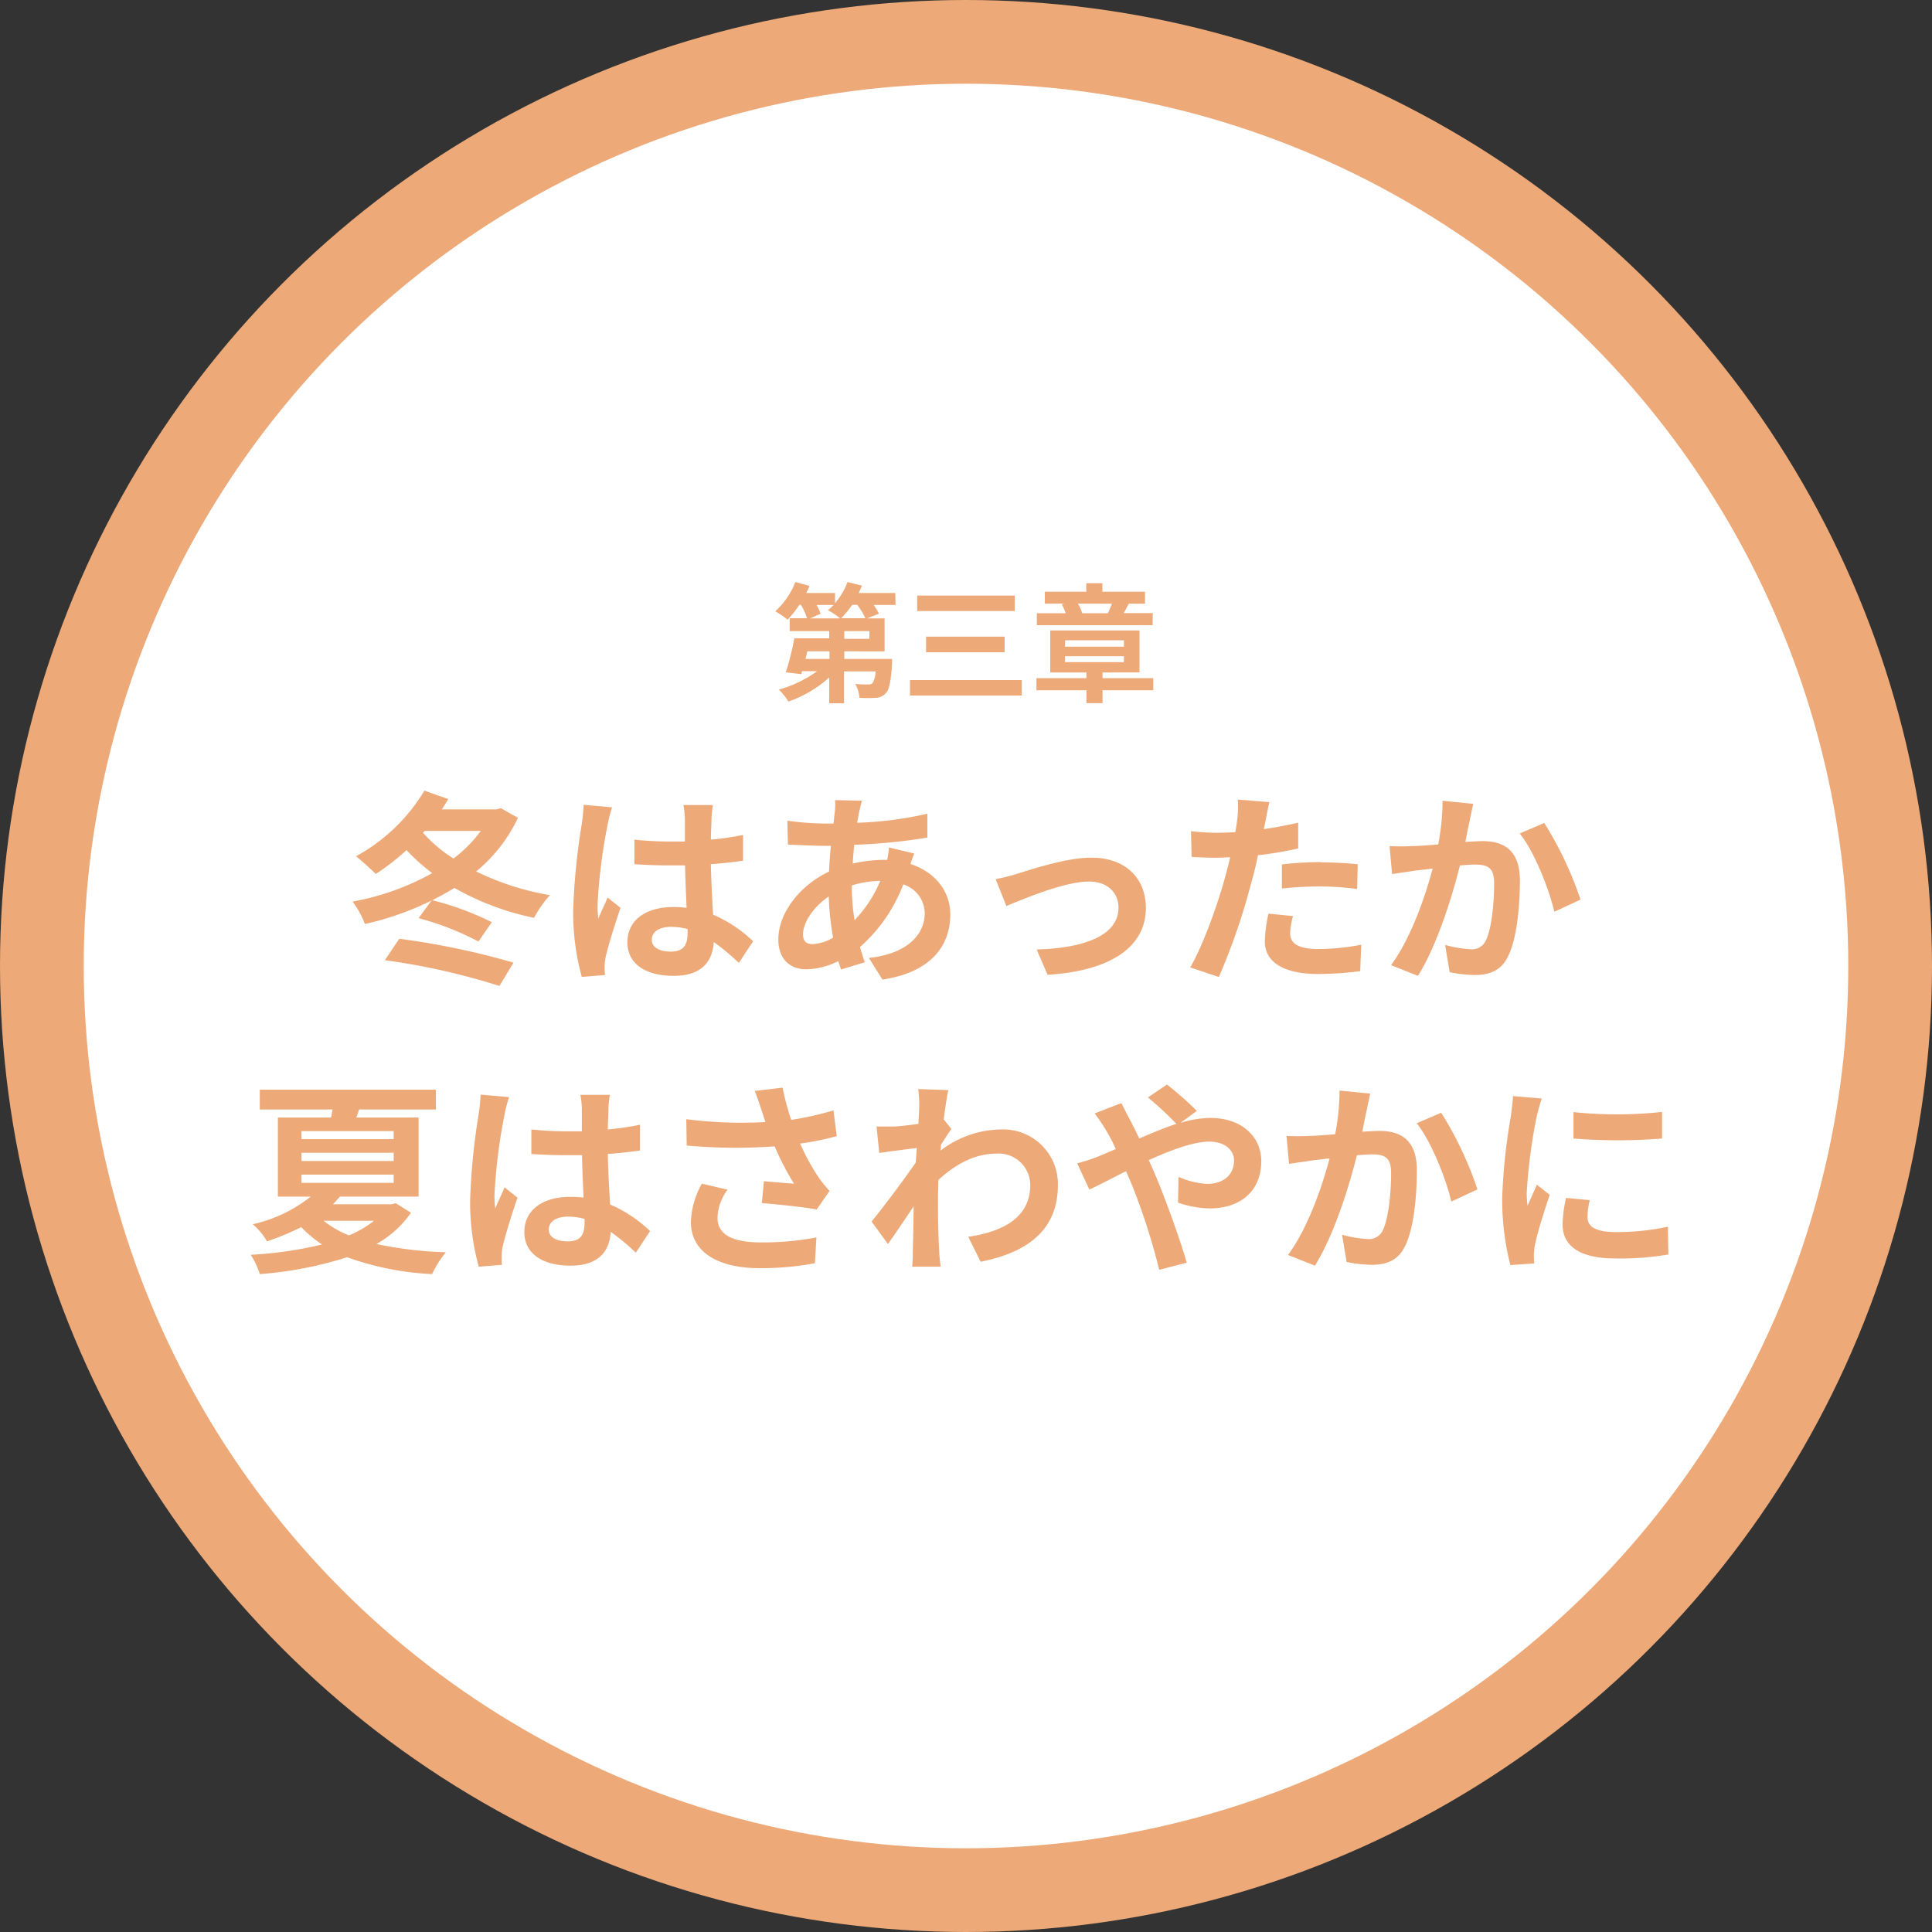
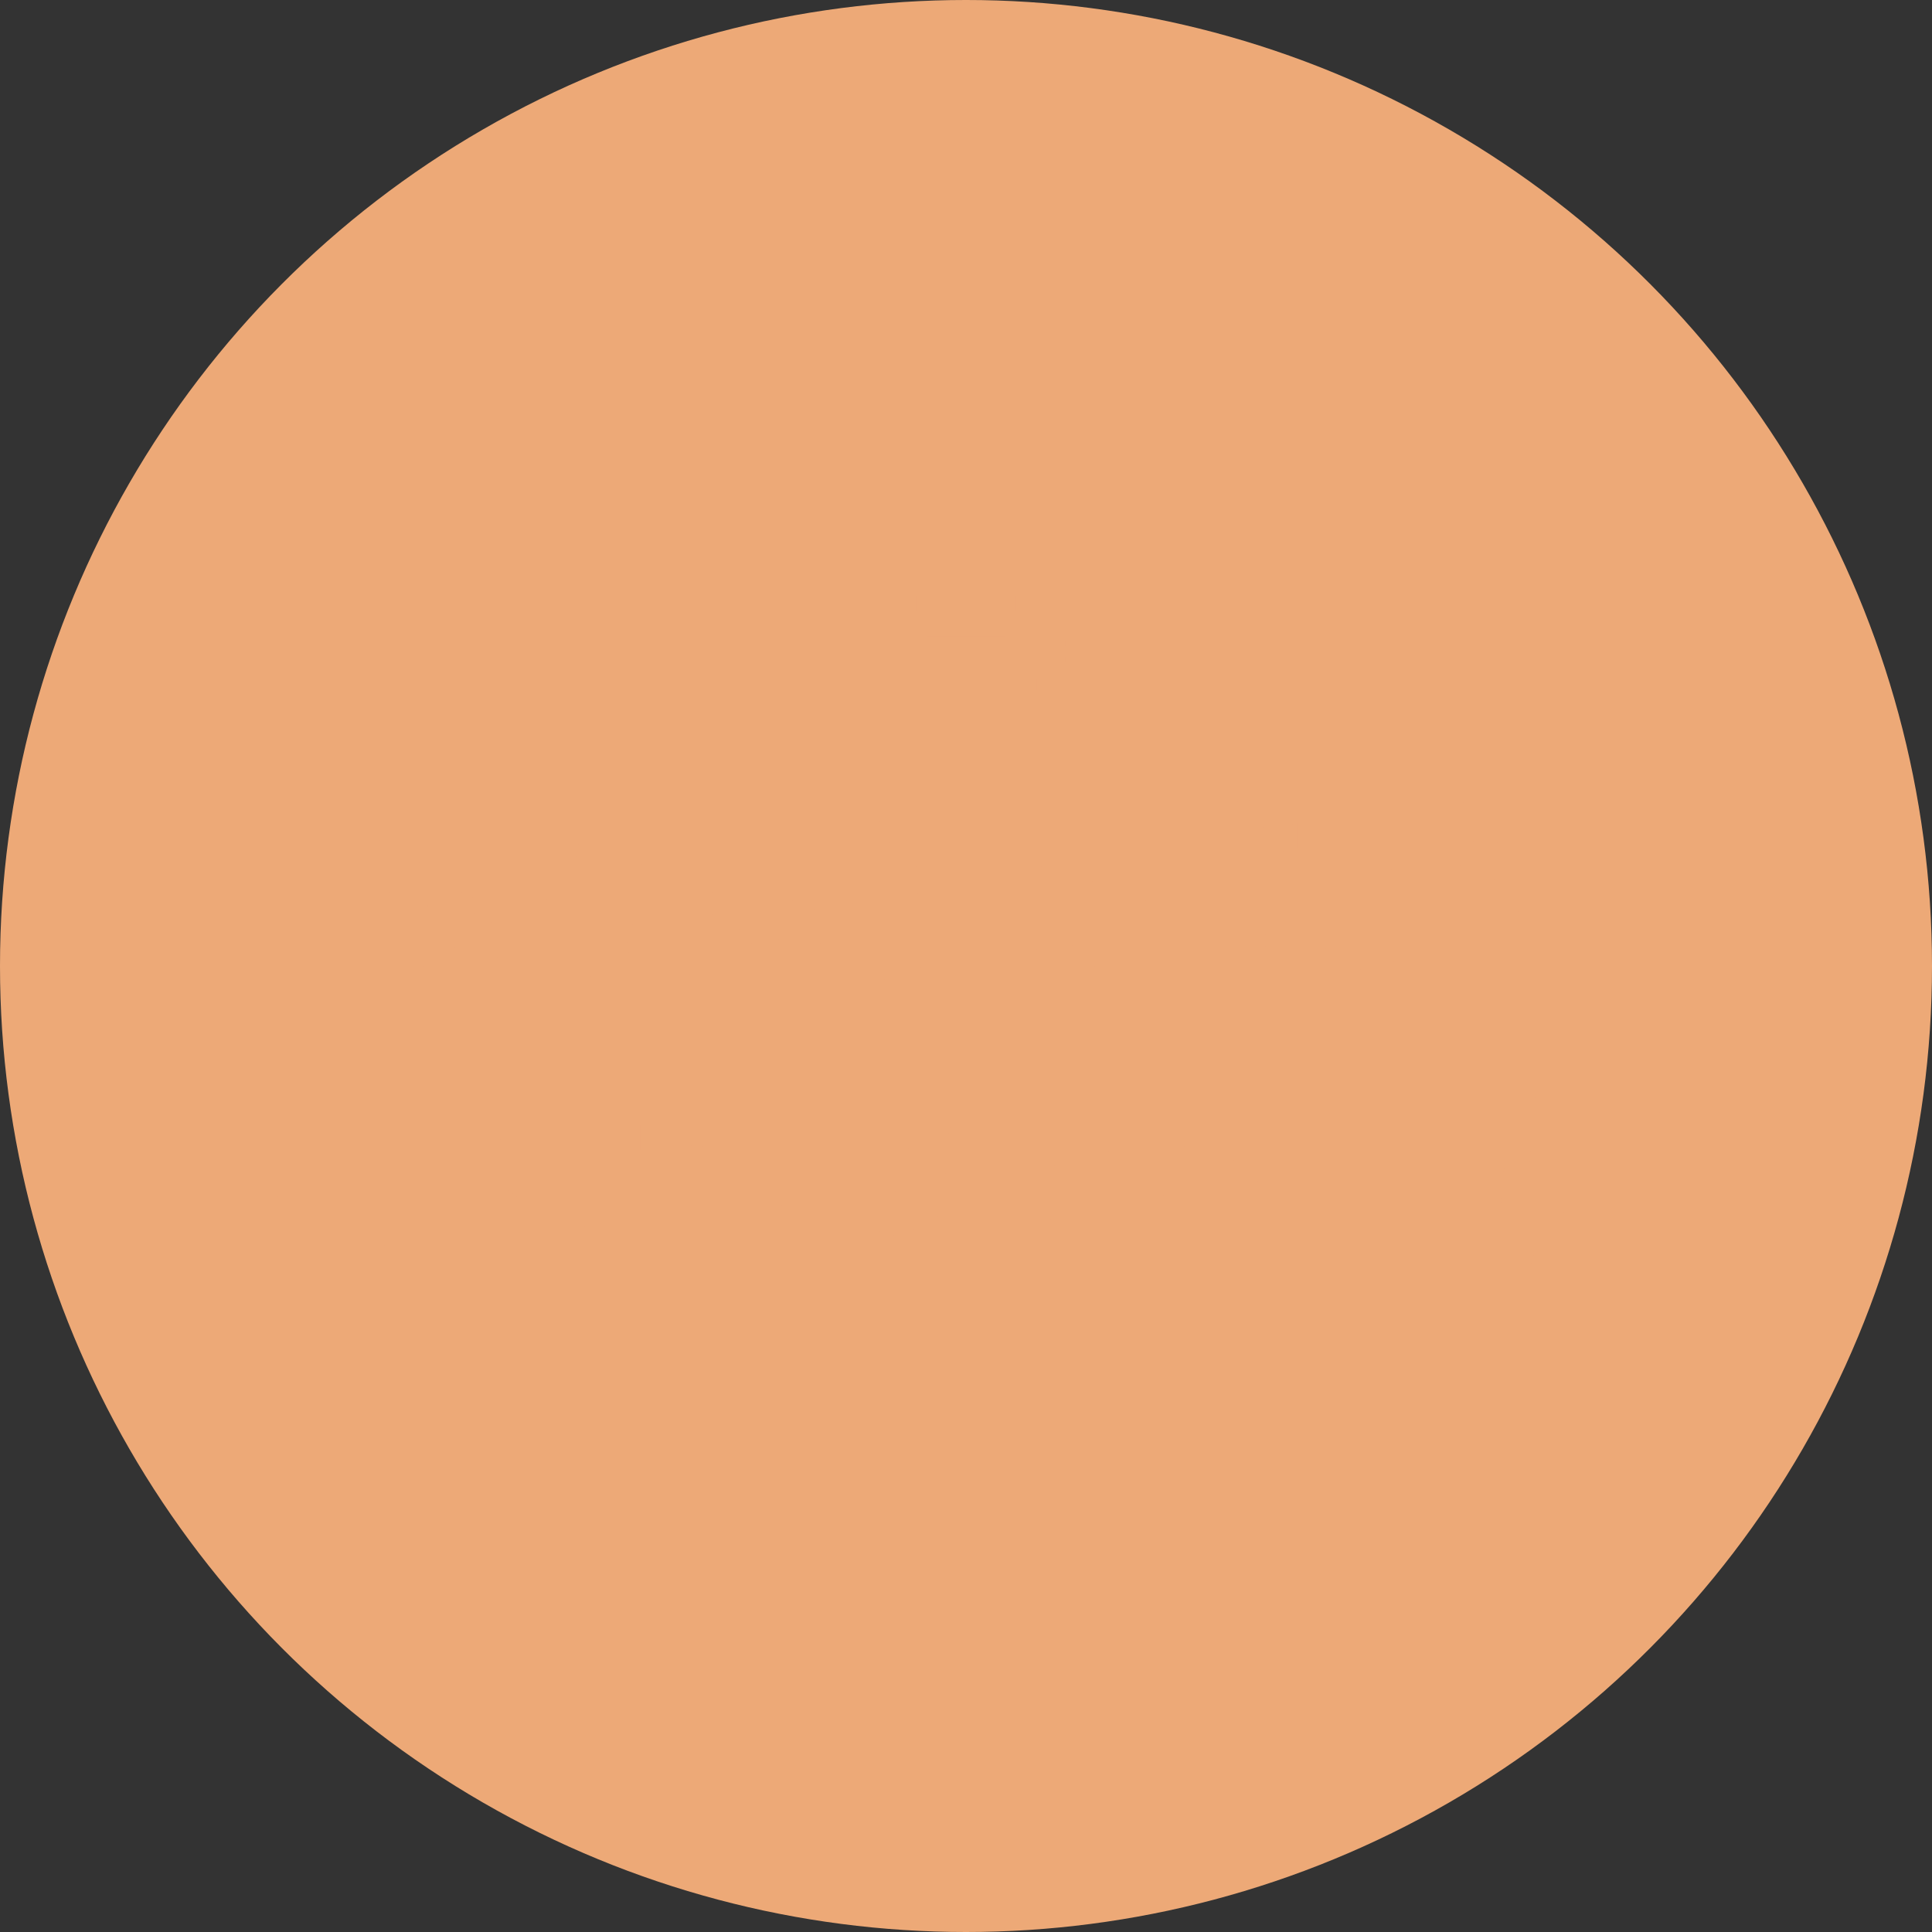
<svg xmlns="http://www.w3.org/2000/svg" viewBox="0 0 300 300">
  <rect x="0" y="0" width="300" height="300" fill="#333333" stroke="none" />
  <defs>
    <style>.a{fill:#eda977;}.b{fill:#fff;}</style>
  </defs>
  <circle class="a" cx="150" cy="150" r="150" />
-   <circle class="b" cx="150" cy="150" r="137" />
-   <path class="a" d="M139.06,93.94h-3.4a8.76,8.76,0,0,1,.82,1.36l-1.86.72h2.74v5.12H131.1v1.18h7.42s0,.56,0,.84c-.2,2.68-.44,4-1,4.5a2.13,2.13,0,0,1-1.52.7,24.22,24.22,0,0,1-2.54,0,5.25,5.25,0,0,0-.66-2.16,16.49,16.49,0,0,0,2,.08,1,1,0,0,0,.68-.18,3.81,3.81,0,0,0,.48-1.84h-4.9v4.94h-2.3v-4a18.72,18.72,0,0,1-6.34,3.74,9.46,9.46,0,0,0-1.48-1.86,18.6,18.6,0,0,0,5.94-2.86h-2.34l-.12.46-2.4-.28a42.39,42.39,0,0,0,1.32-5.28h5.42V98h-6.14V96h2.7a10.89,10.89,0,0,0-.94-2.08h-.26a16.19,16.19,0,0,1-1.82,2.3,14.67,14.67,0,0,0-1.92-1.3,11.89,11.89,0,0,0,3.12-4.54l2.2.6c-.14.36-.32.74-.5,1.1h4.46v1.58a10.86,10.86,0,0,0,1.94-3.28l2.24.56c-.14.38-.32.76-.5,1.14h5.68Zm-10.26,7.2h-3.44l-.28,1.18h3.72Zm-2-7.2a8.64,8.64,0,0,1,.62,1.36l-1.62.72h4.66a14.38,14.38,0,0,0-1.9-1.28,8.16,8.16,0,0,0,.88-.8ZM134.38,96a12.27,12.27,0,0,0-1.26-2.08h-.8A13.22,13.22,0,0,1,130.6,96ZM135,98H131.1V99.2H135Z" />
  <path class="a" d="M158.66,105.6V108H141.3V105.6Zm-1.08-13.12v2.4H142.42v-2.4ZM156,98.86v2.42H143.8V98.86Z" />
  <path class="a" d="M179.08,107.18H171.2v2h-2.5v-2h-7.76V105.3h7.76v-.88h-5.62V97.9h13.86v6.52H171.2v.88h7.88Zm-.1-10.1H161V95.22h4.48a10.92,10.92,0,0,0-.6-1.4l.46-.08h-3.1V91.88h6.44V90.56h2.5v1.32h6.62v1.86h-2.64l.12,0c-.28.54-.54,1-.78,1.46H179Zm-13.6,3.34h9.14v-1h-9.14Zm0,2.4h9.14v-.92h-9.14Zm2-9.08a5.92,5.92,0,0,1,.66,1.48h4c.2-.46.44-1,.62-1.48Z" />
  <path class="a" d="M80.43,127a24.05,24.05,0,0,1-6.5,8.32A42.26,42.26,0,0,0,85.39,139a17.16,17.16,0,0,0-2.46,3.52,42,42,0,0,1-12.36-4.64,46,46,0,0,1-13.91,5.6A13.49,13.49,0,0,0,54.74,140a40,40,0,0,0,12.38-4.42,30.21,30.21,0,0,1-4-3.58,34.82,34.82,0,0,1-4.77,3.71c-.7-.7-2.24-2.11-3.07-2.75A28,28,0,0,0,65.9,122.77l3.71,1.31c-.32.54-.67,1.09-1,1.6H77.1l.67-.19ZM62,145.77a118.42,118.42,0,0,1,17.73,3.71l-2.18,3.62a105.2,105.2,0,0,0-17.79-4Zm5.06-6a45.19,45.19,0,0,1,9.31,3.43l-2.08,3A43.75,43.75,0,0,0,65,142.57Zm-1.38-10.46a21.89,21.89,0,0,0,4.74,4,20.79,20.79,0,0,0,4.25-4.29H65.94Z" />
  <path class="a" d="M94.32,128.21a85.25,85.25,0,0,0-1.54,12.38,16.13,16.13,0,0,0,.13,2.08c.42-1.12,1-2.21,1.44-3.3l2,1.6c-.89,2.63-1.92,5.89-2.3,7.62a8.53,8.53,0,0,0-.16,1.5c0,.32,0,.87.06,1.31l-3.61.29A37.68,37.68,0,0,1,89,141.45a101.63,101.63,0,0,1,1.31-13.34,29.47,29.47,0,0,0,.32-3.14l4.42.39A20.69,20.69,0,0,0,94.32,128.21Zm16.16-1.12c0,.7-.07,1.88-.1,3.29a43.68,43.68,0,0,0,5-.73v4c-1.53.22-3.2.41-5,.54.07,3.1.23,5.66.35,7.84a20.83,20.83,0,0,1,6.21,4.13l-2.21,3.36a33.73,33.73,0,0,0-3.9-3.24c-.19,3.08-1.92,5.25-6.24,5.25s-7.17-1.85-7.17-5.21,2.75-5.47,7.11-5.47a15.23,15.23,0,0,1,2.08.12c-.07-2-.2-4.32-.23-6.59-.77,0-1.53,0-2.27,0-1.89,0-3.71-.06-5.6-.19v-3.81a51.18,51.18,0,0,0,5.6.29c.74,0,1.5,0,2.24,0,0-1.57,0-2.88,0-3.55a13.39,13.39,0,0,0-.23-2.11h4.58A18.23,18.23,0,0,0,110.48,127.09Zm-6.34,20.67c2,0,2.63-1,2.63-2.92v-.57a9.69,9.69,0,0,0-2.56-.35c-1.83,0-3,.77-3,2S102.45,147.76,104.14,147.76Z" />
  <path class="a" d="M133.42,126c-.09.54-.22,1.12-.32,1.76A56.26,56.26,0,0,0,144,126.35l0,3.71a87.19,87.19,0,0,1-11.36,1.12c-.09,1-.19,1.95-.22,2.91a22,22,0,0,1,4.77-.57h.57a16.7,16.7,0,0,0,.29-1.92l3.91.93c-.13.35-.39,1-.58,1.63,3.71,1.21,6.18,4.13,6.18,7.84,0,4.54-2.66,8.92-10.53,10.11l-2.11-3.36c6.17-.67,8.67-3.81,8.67-6.94a4.75,4.75,0,0,0-3.33-4.48,24.55,24.55,0,0,1-6.72,9.72c.22.8.48,1.6.74,2.37l-3.68,1.12c-.13-.42-.29-.86-.42-1.31a11.39,11.39,0,0,1-5,1.28c-2.33,0-4.32-1.41-4.32-4.64,0-4.13,3.39-8.42,7.87-10.53.07-1.37.16-2.72.29-4h-1c-1.67,0-4.16-.13-5.67-.19l-.09-3.71a45.68,45.68,0,0,0,5.89.44h1.28c.06-.6.12-1.18.19-1.72s.09-1.38.06-1.92l4.16.09C133.68,124.94,133.55,125.52,133.42,126Zm-7.26,20.6a6.81,6.81,0,0,0,3.2-1,44.37,44.37,0,0,1-.67-6.4c-2.4,1.63-4,4.06-4,5.89C124.69,146.06,125.14,146.6,126.16,146.6Zm6.53-3.71a19.73,19.73,0,0,0,4-6.11,15.67,15.67,0,0,0-4.42.71v.09A33.14,33.14,0,0,0,132.69,142.89Z" />
  <path class="a" d="M158,135.66c2.17-.67,7.61-2.49,11.48-2.49,5.06,0,8.45,3,8.45,7.84,0,5.79-5.09,9.72-15.26,10.36l-1.7-3.93c7.33-.2,12.71-2.15,12.71-6.5,0-2.4-1.8-4.06-4.58-4.06-3.71,0-10.11,2.65-12.83,3.81l-1.66-4.16C155.54,136.33,157,136,158,135.66Z" />
  <path class="a" d="M196.5,127.53c-.07.36-.17.77-.26,1.22,1.79-.26,3.58-.61,5.34-1v4a59.19,59.19,0,0,1-6.24,1.05c-.29,1.38-.6,2.79-1,4.1a99.43,99.43,0,0,1-5.08,14.81l-4.45-1.5c1.92-3.2,4.35-9.92,5.53-14.4.23-.86.48-1.76.68-2.69-.74,0-1.44.07-2.12.07-1.53,0-2.75-.07-3.87-.13l-.09-4a31.91,31.91,0,0,0,4,.25q1.4,0,2.88-.09c.13-.71.22-1.31.28-1.83a16,16,0,0,0,.1-3.23l4.9.39C196.91,125.39,196.62,126.83,196.5,127.53Zm3.83,17.38c0,1.41,1,2.46,4.39,2.46a37.11,37.11,0,0,0,6.65-.67l-.16,4.1a52.12,52.12,0,0,1-6.52.44c-5.38,0-8.29-1.85-8.29-5.08a22.92,22.92,0,0,1,.57-4.29l3.81.38A11.37,11.37,0,0,0,200.33,144.91Zm4.87-11c1.82,0,3.74.1,5.63.29l-.1,3.84a47.24,47.24,0,0,0-5.5-.39,56,56,0,0,0-6.18.32v-3.74C200.85,134,203.15,133.87,205.2,133.87Z" />
  <path class="a" d="M228.21,127.44c-.23,1-.45,2.14-.67,3.29,1.05-.06,2-.12,2.68-.12,3.39,0,5.79,1.5,5.79,6.11,0,3.77-.44,9-1.82,11.74-1.06,2.24-2.85,2.94-5.25,2.94a21.16,21.16,0,0,1-3.84-.44l-.7-4.23a18.88,18.88,0,0,0,3.93.67,2.37,2.37,0,0,0,2.4-1.37c.87-1.82,1.28-5.7,1.28-8.86,0-2.56-1.08-2.92-3.1-2.92-.51,0-1.31.07-2.21.13-1.21,4.87-3.58,12.45-6.52,17.15L216,149.87c3.1-4.19,5.31-10.66,6.46-15-1.15.13-2.14.26-2.75.32-.9.16-2.59.38-3.55.54l-.39-4.35a30.19,30.19,0,0,0,3.43,0c1,0,2.49-.13,4.12-.25a35.61,35.61,0,0,0,.68-6.79l4.76.48C228.59,125.61,228.37,126.64,228.21,127.44Zm17.21,12.25-4.06,1.89c-.83-3.55-3.11-9.34-5.38-12.16l3.81-1.63A55.42,55.42,0,0,1,245.42,139.69Z" />
  <path class="a" d="M63.82,188.31a16.13,16.13,0,0,1-5.37,4.86,60.49,60.49,0,0,0,10.78,1.28,16.73,16.73,0,0,0-2.14,3.39,44.92,44.92,0,0,1-13.19-2.62,58.75,58.75,0,0,1-13.56,2.62,12.35,12.35,0,0,0-1.41-3A59.54,59.54,0,0,0,50,193.24a20.59,20.59,0,0,1-3.23-2.69,41.07,41.07,0,0,1-5.31,2.21,10.12,10.12,0,0,0-2.21-2.66,22.2,22.2,0,0,0,9-4.29H43.15V173.53h8.26c.09-.42.16-.84.22-1.25H40.34v-3.07H67.69v3.07H55.76a12.12,12.12,0,0,1-.45,1.25H65v12.28H52.78c-.35.42-.7.8-1.09,1.19h9.09l.67-.16Zm-17-11.42H61.13v-1.25H46.8Zm0,3.39H61.13V179H46.8Zm0,3.39H61.13v-1.28H46.8Zm3.42,5.89a15.67,15.67,0,0,0,3.94,2.27,16.13,16.13,0,0,0,3.9-2.27Z" />
  <path class="a" d="M78.32,173.21a85.25,85.25,0,0,0-1.54,12.38,16.13,16.13,0,0,0,.13,2.08c.42-1.12,1-2.21,1.44-3.3l2,1.6c-.89,2.63-1.92,5.89-2.3,7.62a8.53,8.53,0,0,0-.16,1.5c0,.32,0,.87.06,1.31l-3.61.29A37.68,37.68,0,0,1,73,186.45a101.63,101.63,0,0,1,1.31-13.34,29.47,29.47,0,0,0,.32-3.14l4.42.39A20.69,20.69,0,0,0,78.32,173.21Zm16.16-1.12c0,.7-.07,1.88-.1,3.29a43.68,43.68,0,0,0,5-.73v4c-1.53.22-3.2.41-5,.54.07,3.1.23,5.66.35,7.84a20.83,20.83,0,0,1,6.21,4.13l-2.21,3.36a33.73,33.73,0,0,0-3.9-3.24c-.19,3.08-1.92,5.25-6.24,5.25s-7.17-1.85-7.17-5.21,2.75-5.47,7.11-5.47a15.23,15.23,0,0,1,2.08.12c-.07-2-.2-4.32-.23-6.59-.77,0-1.53,0-2.27,0-1.89,0-3.71-.06-5.6-.19v-3.81a51.18,51.18,0,0,0,5.6.29c.74,0,1.5,0,2.24,0,0-1.57,0-2.88,0-3.55a13.39,13.39,0,0,0-.23-2.11h4.58A18.23,18.23,0,0,0,94.48,172.09Zm-6.34,20.67c2,0,2.63-1,2.63-2.92v-.57a9.69,9.69,0,0,0-2.56-.35c-1.83,0-3,.77-3,2S86.45,192.76,88.14,192.76Z" />
  <path class="a" d="M117.2,169.4l4.32-.51a38.21,38.21,0,0,0,1.34,5,47.21,47.21,0,0,0,6.56-1.47l.51,4a42.92,42.92,0,0,1-5.69,1.15,35.19,35.19,0,0,0,2.85,5.22,20.33,20.33,0,0,0,1.72,2.14l-2,2.88c-1.79-.35-5.82-.77-8.51-1l.32-3.39c1.57.13,3.68.32,4.67.38a42.34,42.34,0,0,1-3-5.79,85.32,85.32,0,0,1-13.66-.13l-.06-4.09a66.82,66.82,0,0,0,12.28.44c-.25-.73-.44-1.4-.64-1.95C118,171.61,117.61,170.45,117.2,169.4Zm-5.79,19.68c0,2.68,2.4,3.84,6.78,3.84a44.11,44.11,0,0,0,8.58-.77l-.23,4a45.17,45.17,0,0,1-8.6.77c-6.53,0-10.66-2.56-10.66-7.17a13.09,13.09,0,0,1,1.7-5.95l4,.93A7.65,7.65,0,0,0,111.41,189.08Z" />
  <path class="a" d="M142.58,169.11l4.67.16c-.19.9-.45,2.53-.71,4.54l1.19,1.51c-.45.57-1.09,1.63-1.63,2.46,0,.29,0,.61-.07.9a15.72,15.72,0,0,1,9.41-3.3,8.49,8.49,0,0,1,8.83,8.64c0,6.46-4.06,10.34-12,11.9l-1.92-3.87c5.63-.83,9.66-3.13,9.63-8.12a4.91,4.91,0,0,0-5.21-4.8c-3.39,0-6.37,1.63-9.06,4.09,0,.93-.06,1.86-.06,2.69,0,2.62,0,5.31.19,8.32,0,.57.13,1.73.22,2.46h-4.41c.06-.7.09-1.85.09-2.37.07-2.49.1-4.35.13-7-1.34,2-2.91,4.35-4,5.85l-2.53-3.49c1.83-2.24,5-6.46,6.85-9.15.06-.73.13-1.5.16-2.27-1.57.19-4,.51-5.82.77l-.42-4.1c.93,0,1.66,0,2.78,0,.93-.06,2.34-.22,3.72-.42.06-1.21.12-2.11.12-2.46A17.62,17.62,0,0,0,142.58,169.11Z" />
  <path class="a" d="M170.38,179.64c.93-.39,1.92-.8,2.88-1.22-.44-1-.92-1.89-1.4-2.72a27.13,27.13,0,0,0-1.89-2.81l4.16-1.6c.29.57.93,1.88,1.28,2.49.48.93,1,1.95,1.5,3,2-.86,3.9-1.66,5.76-2.27a52.5,52.5,0,0,0-4.42-4.1l2.95-2a49.61,49.61,0,0,1,4.64,4.09l-2.53,1.86a16.35,16.35,0,0,1,4.61-.77c5,0,7.93,3,7.93,6.72,0,4.48-3.07,7.33-8,7.33a15.65,15.65,0,0,1-4.93-.9l.09-4a12.1,12.1,0,0,0,4.45,1.09c2.4,0,4.16-1.31,4.16-3.62,0-1.63-1.44-2.94-3.84-2.94s-6,1.31-9.4,2.88c.32.67.6,1.34.89,2,1.5,3.49,4,10.34,5,13.92L180,197.17a99.16,99.16,0,0,0-4.29-13.31c-.28-.67-.57-1.34-.86-2-2.3,1.15-4.32,2.24-5.7,2.85l-1.88-4.07A27.74,27.74,0,0,0,170.38,179.64Z" />
-   <path class="a" d="M212.21,172.44c-.23,1-.45,2.14-.67,3.29,1.05-.06,2-.12,2.68-.12,3.39,0,5.79,1.5,5.79,6.11,0,3.77-.44,9-1.82,11.74-1.06,2.24-2.85,2.94-5.25,2.94a21.16,21.16,0,0,1-3.84-.44l-.7-4.23a18.88,18.88,0,0,0,3.93.67,2.37,2.37,0,0,0,2.4-1.37c.87-1.82,1.28-5.7,1.28-8.86,0-2.56-1.08-2.92-3.1-2.92-.51,0-1.31.07-2.21.13-1.21,4.87-3.58,12.45-6.52,17.15L200,194.87c3.1-4.19,5.31-10.66,6.46-15-1.15.13-2.14.26-2.75.32-.9.16-2.59.38-3.55.54l-.39-4.35a30.19,30.19,0,0,0,3.43,0c1,0,2.49-.13,4.12-.25a35.61,35.61,0,0,0,.68-6.79l4.76.48C212.59,170.61,212.37,171.64,212.21,172.44Zm17.21,12.25-4.06,1.89c-.83-3.55-3.11-9.34-5.38-12.16l3.81-1.63A55.42,55.42,0,0,1,229.42,184.69Z" />
  <path class="a" d="M238.61,173.4a84.08,84.08,0,0,0-1.54,11.74,14.8,14.8,0,0,0,.13,2.08c.48-1.09,1-2.21,1.44-3.26l2,1.57c-.89,2.65-2,6.14-2.3,7.83a9.26,9.26,0,0,0-.16,1.51c0,.35,0,.86.06,1.31l-3.71.26A41,41,0,0,1,233.26,186a89.45,89.45,0,0,1,1.35-12.67c.09-.89.29-2.11.32-3.13l4.48.38A29,29,0,0,0,238.61,173.4Zm7.9,15.64c0,1.41,1.22,2.28,4.48,2.28a37.51,37.51,0,0,0,8-.84l.07,4.32a44.77,44.77,0,0,1-8.26.61c-5.5,0-8.16-1.95-8.16-5.24a19.62,19.62,0,0,1,.54-4.16l3.68.35A11.06,11.06,0,0,0,246.51,189Zm11.58-16.38v4.13a86.59,86.59,0,0,1-13.76,0v-4.1A65.13,65.13,0,0,0,258.09,172.66Z" />
</svg>